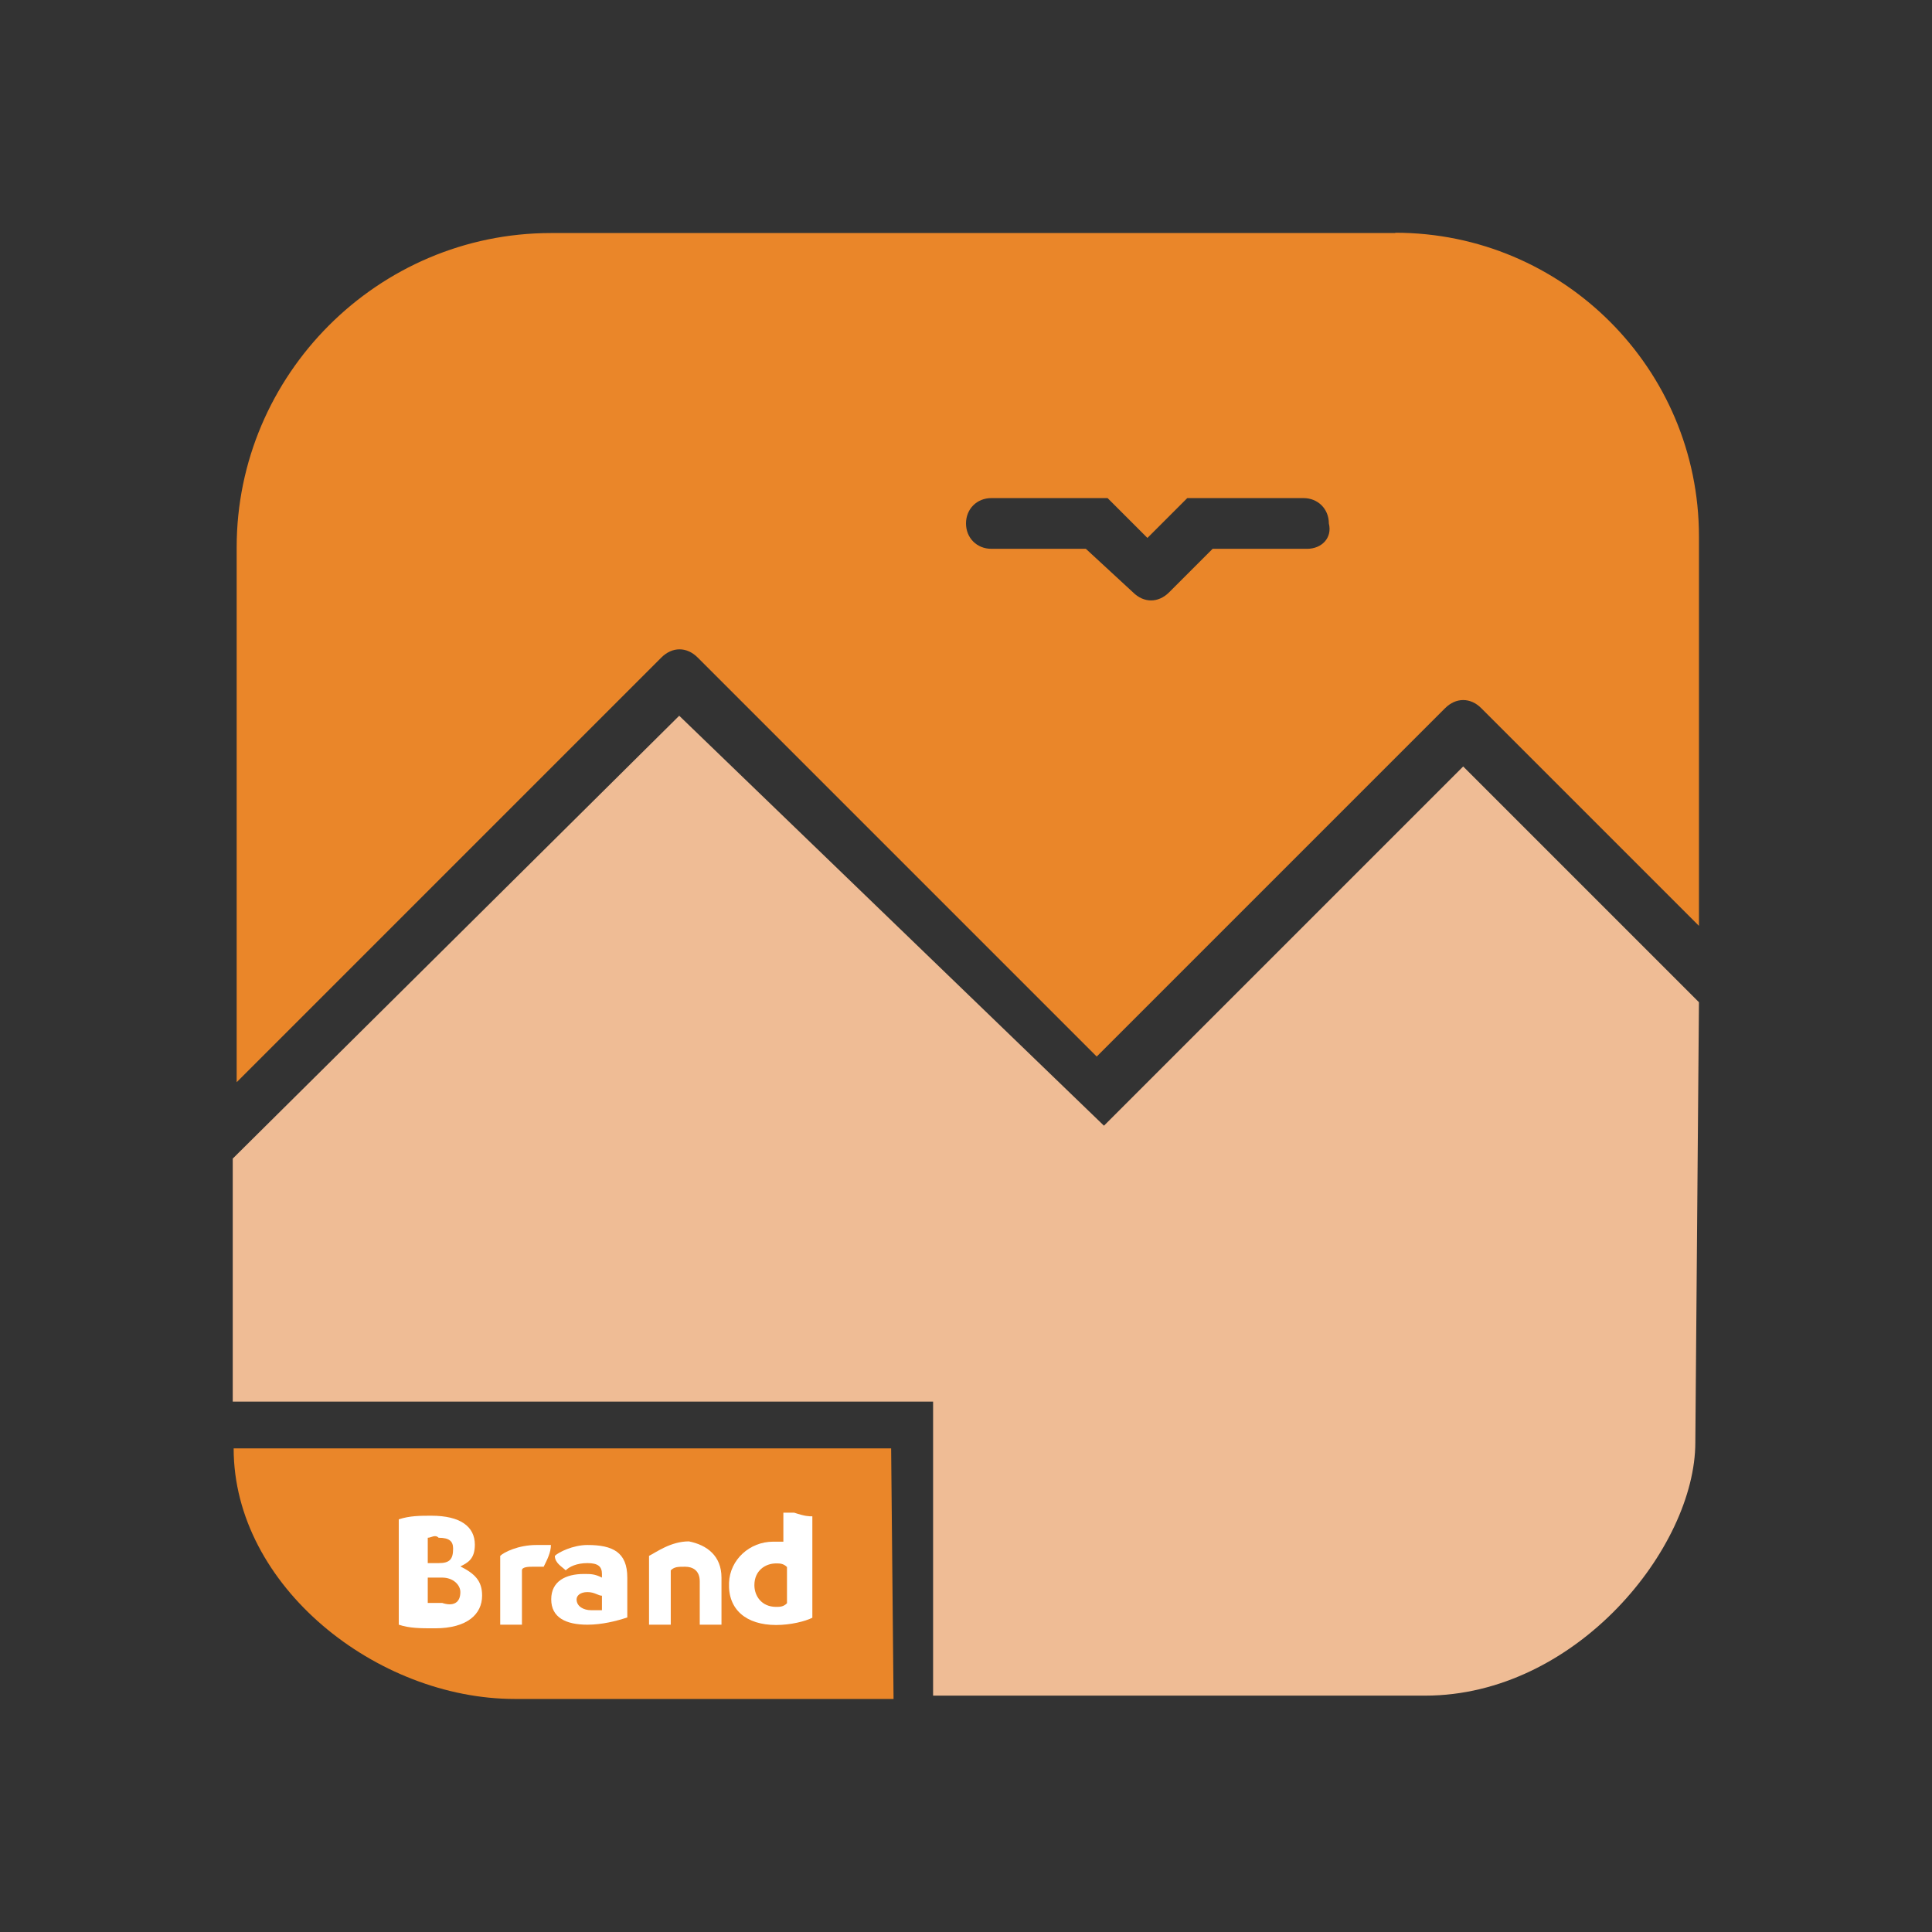
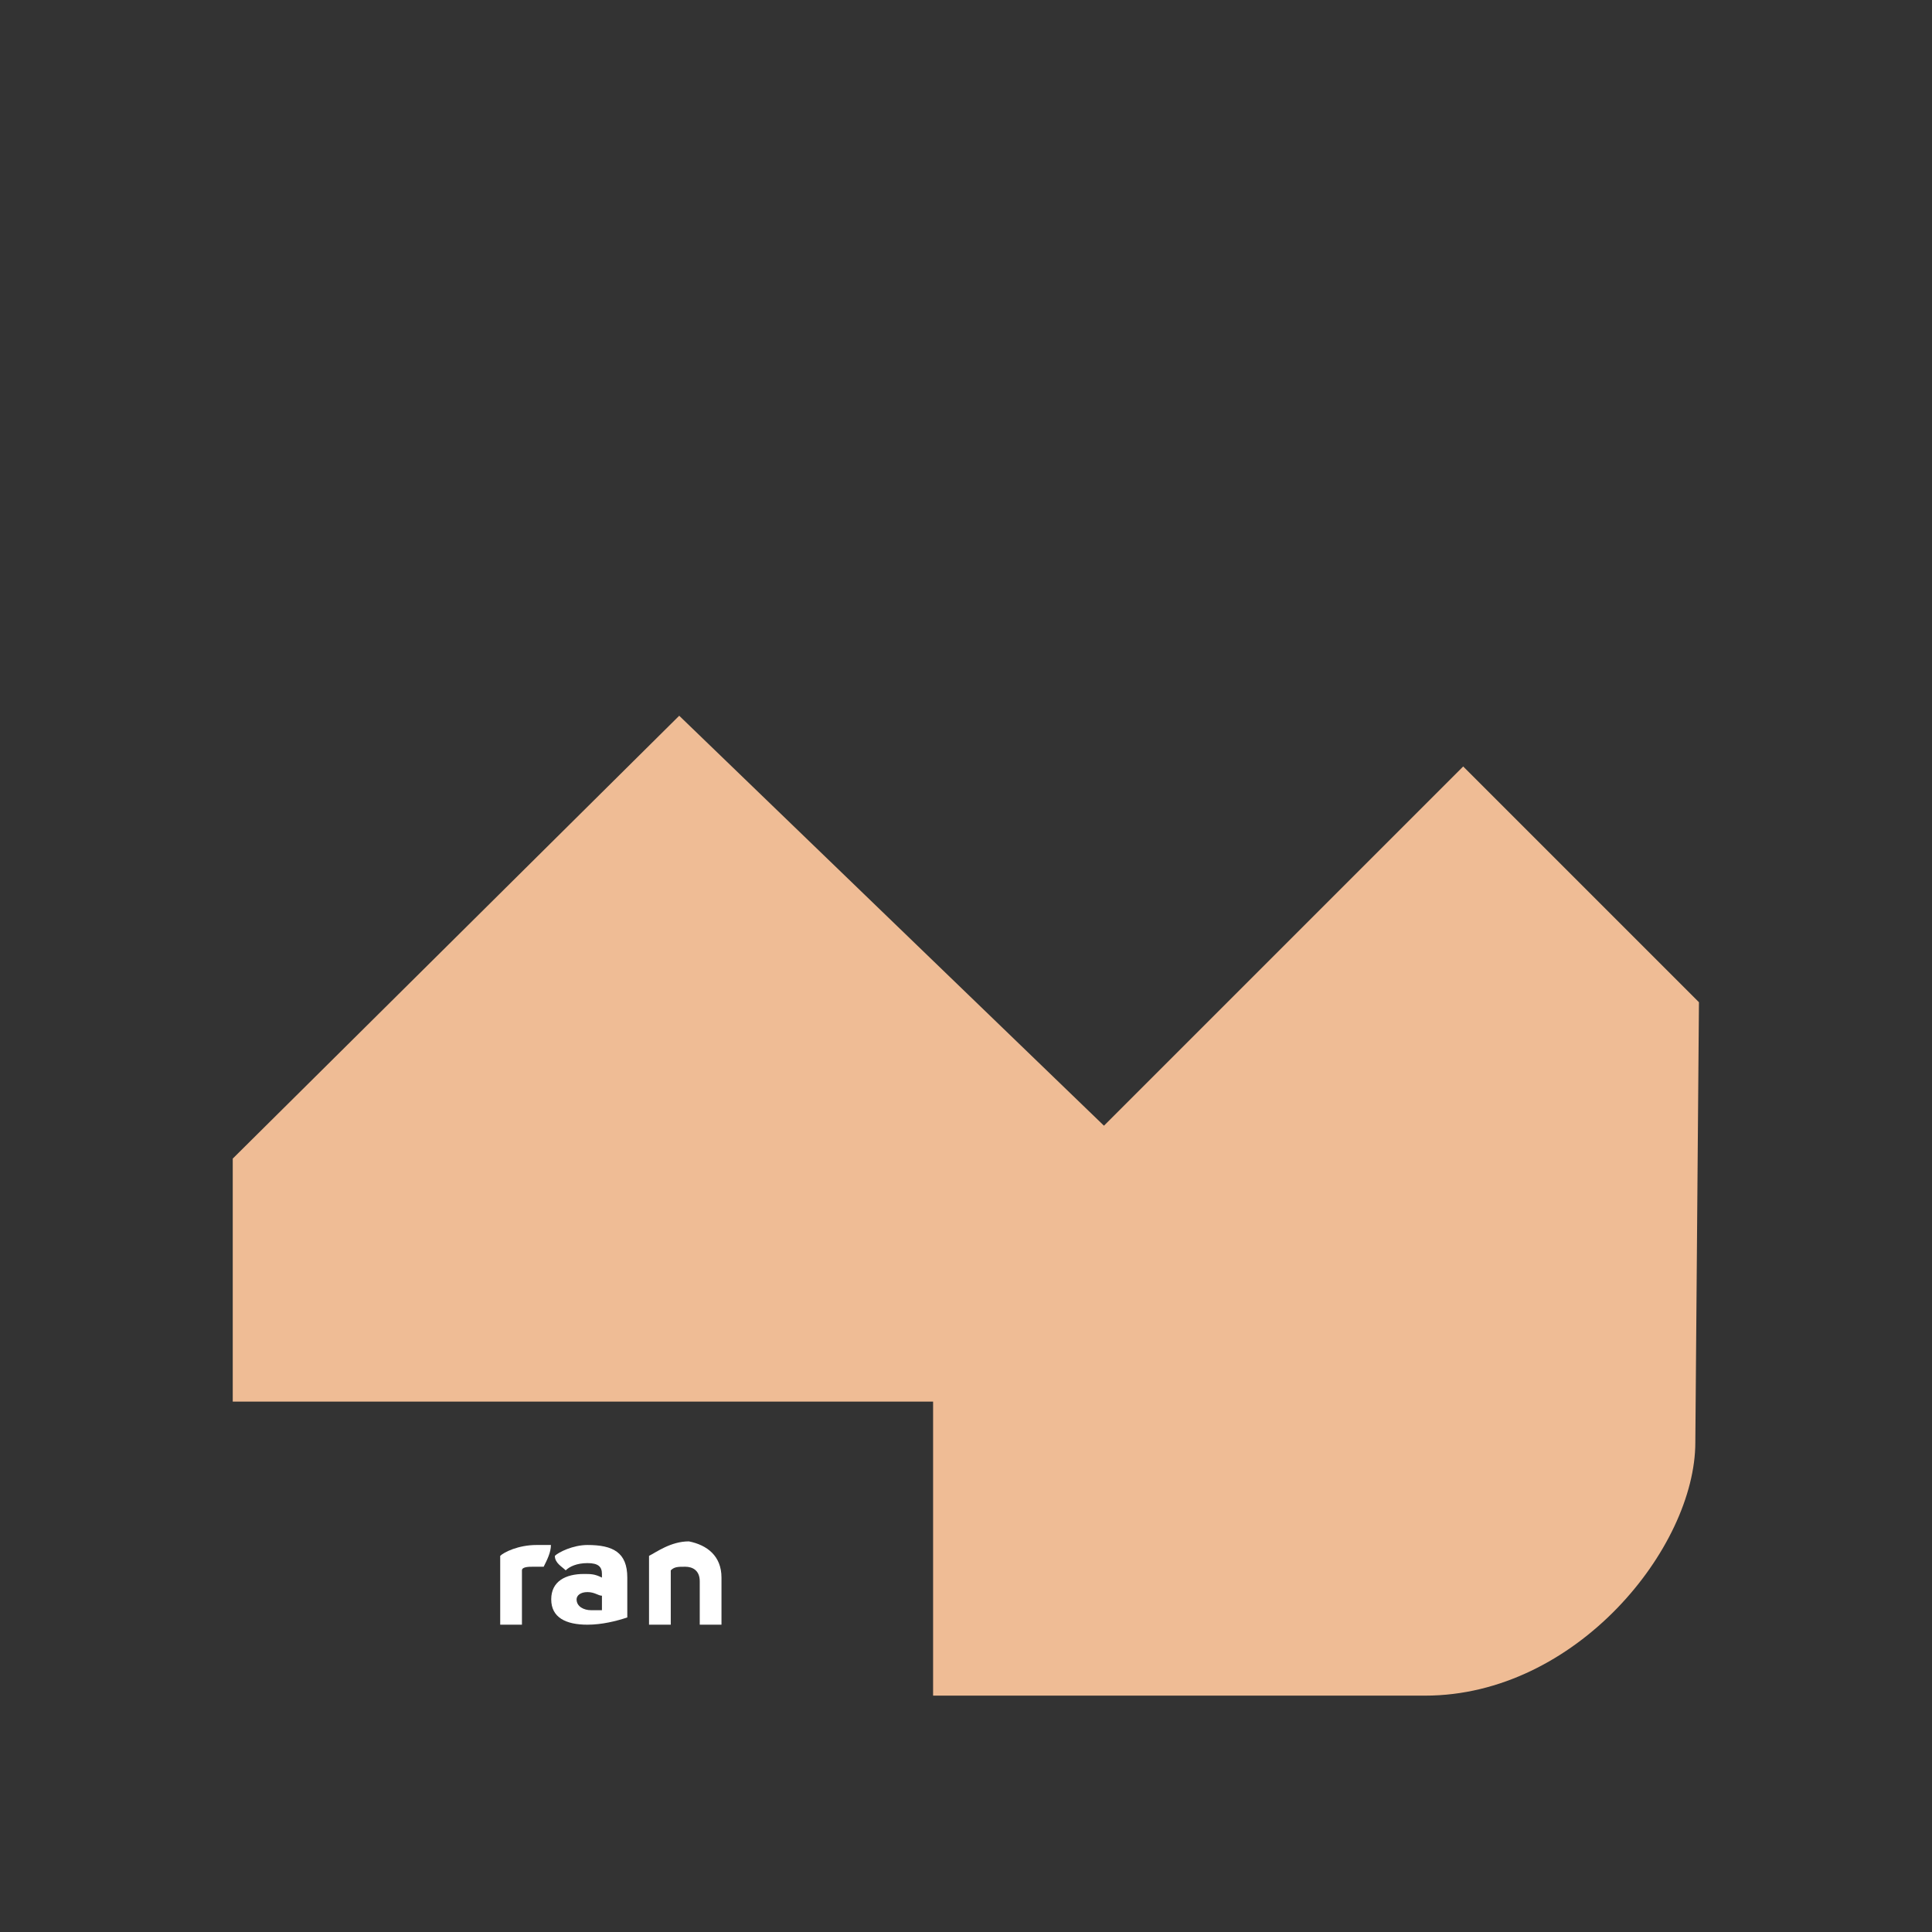
<svg xmlns="http://www.w3.org/2000/svg" id="Layer_1" data-name="Layer 1" viewBox="0 0 64 64">
  <rect x="0" y="0" width="64" height="64" fill="#333333" stroke="none" />
  <defs>
    <style>
      .cls-1 {
        fill: #fff;
      }

      .cls-1, .cls-2, .cls-3 {
        stroke-width: 0px;
      }

      .cls-2 {
        fill: #ea8629;
      }

      .cls-3 {
        fill: #efbc95;
      }
    </style>
  </defs>
  <g>
-     <path class="cls-2" d="m46.22,7.72h-27.97c-5.73,0-10.41,4.69-10.41,10.41v17.72l14.07-14.07c.36-.36.84-.36,1.2,0h0l13.22,13.22,11.54-11.54c.36-.36.84-.36,1.2,0h0l7.21,7.21v-12.9c0-5.56-4.51-10.06-10.06-10.06Zm-2.92,10.46h-3.13l-1.44,1.44c-.36.36-.84.36-1.2,0h0l-1.56-1.44h-3.13c-.48,0-.84-.36-.84-.84s.36-.84.84-.84h3.85l1.32,1.32,1.32-1.32h3.85c.48,0,.84.36.84.84.12.48-.24.84-.72.84Z" />
    <path class="cls-3" d="m56.28,33.2l-7.81-7.81-11.9,11.9-14.07-13.58-14.79,14.67v8.05h23.2v9.74h16.3c5,0,8.95-4.9,8.95-8.39l.12-14.58Z" />
  </g>
-   <path class="cls-2" d="m29.48,56.28h-12.43c-4.56,0-9.31-3.73-9.31-8.3h.1s21.68,0,21.68,0l.08,8.3h-.12Z" />
  <g>
-     <path class="cls-1" d="m15.97,52.86c0,.6-.48,1.08-1.56,1.08-.48,0-.84,0-1.2-.12v-3.49c.36-.12.72-.12,1.08-.12.96,0,1.44.36,1.44.96,0,.48-.24.6-.48.72.48.24.72.48.72.96Zm-1.8-1.92v.84h.36c.36,0,.48-.12.48-.48,0-.24-.12-.36-.48-.36-.12-.12-.24,0-.36,0Zm1.08,1.8c0-.24-.24-.48-.6-.48h-.48v.84h.48c.36.12.6,0,.6-.36Z" />
    <path class="cls-1" d="m18.25,51.18c0,.24-.12.48-.24.72h-.36c-.12,0-.36,0-.36.12v1.8h-.72v-2.28c.12-.12.6-.36,1.2-.36.12,0,.24,0,.48,0Z" />
    <path class="cls-1" d="m20.78,52.26v1.32c-.36.12-.84.24-1.32.24-.72,0-1.2-.24-1.2-.84s.48-.84,1.08-.84c.24,0,.36,0,.6.12v-.12c0-.24-.12-.36-.48-.36s-.6.12-.72.24c-.12-.12-.36-.24-.36-.48.12-.12.6-.36,1.08-.36.84,0,1.32.24,1.32,1.08Zm-1.2,1.08h.36v-.48c-.12,0-.24-.12-.48-.12s-.36.12-.36.24c0,.24.24.36.48.36Z" />
    <path class="cls-1" d="m23.9,52.26v1.56h-.72v-1.44c0-.36-.24-.48-.48-.48s-.36,0-.48.12v1.8h-.72v-2.28c.24-.12.72-.48,1.32-.48.6.12,1.08.48,1.08,1.2Z" />
-     <path class="cls-1" d="m26.91,50.22v3.37c-.24.12-.72.24-1.2.24-.99,0-1.6-.51-1.56-1.4.03-.77.69-1.36,1.46-1.36h.34v-.96h.36c.36.12.48.12.6.12Zm-.84,2.89v-1.2c-.12-.12-.24-.12-.36-.12-.36,0-.72.24-.72.72,0,.36.24.72.72.72.12,0,.24,0,.36-.12Z" />
  </g>
</svg>